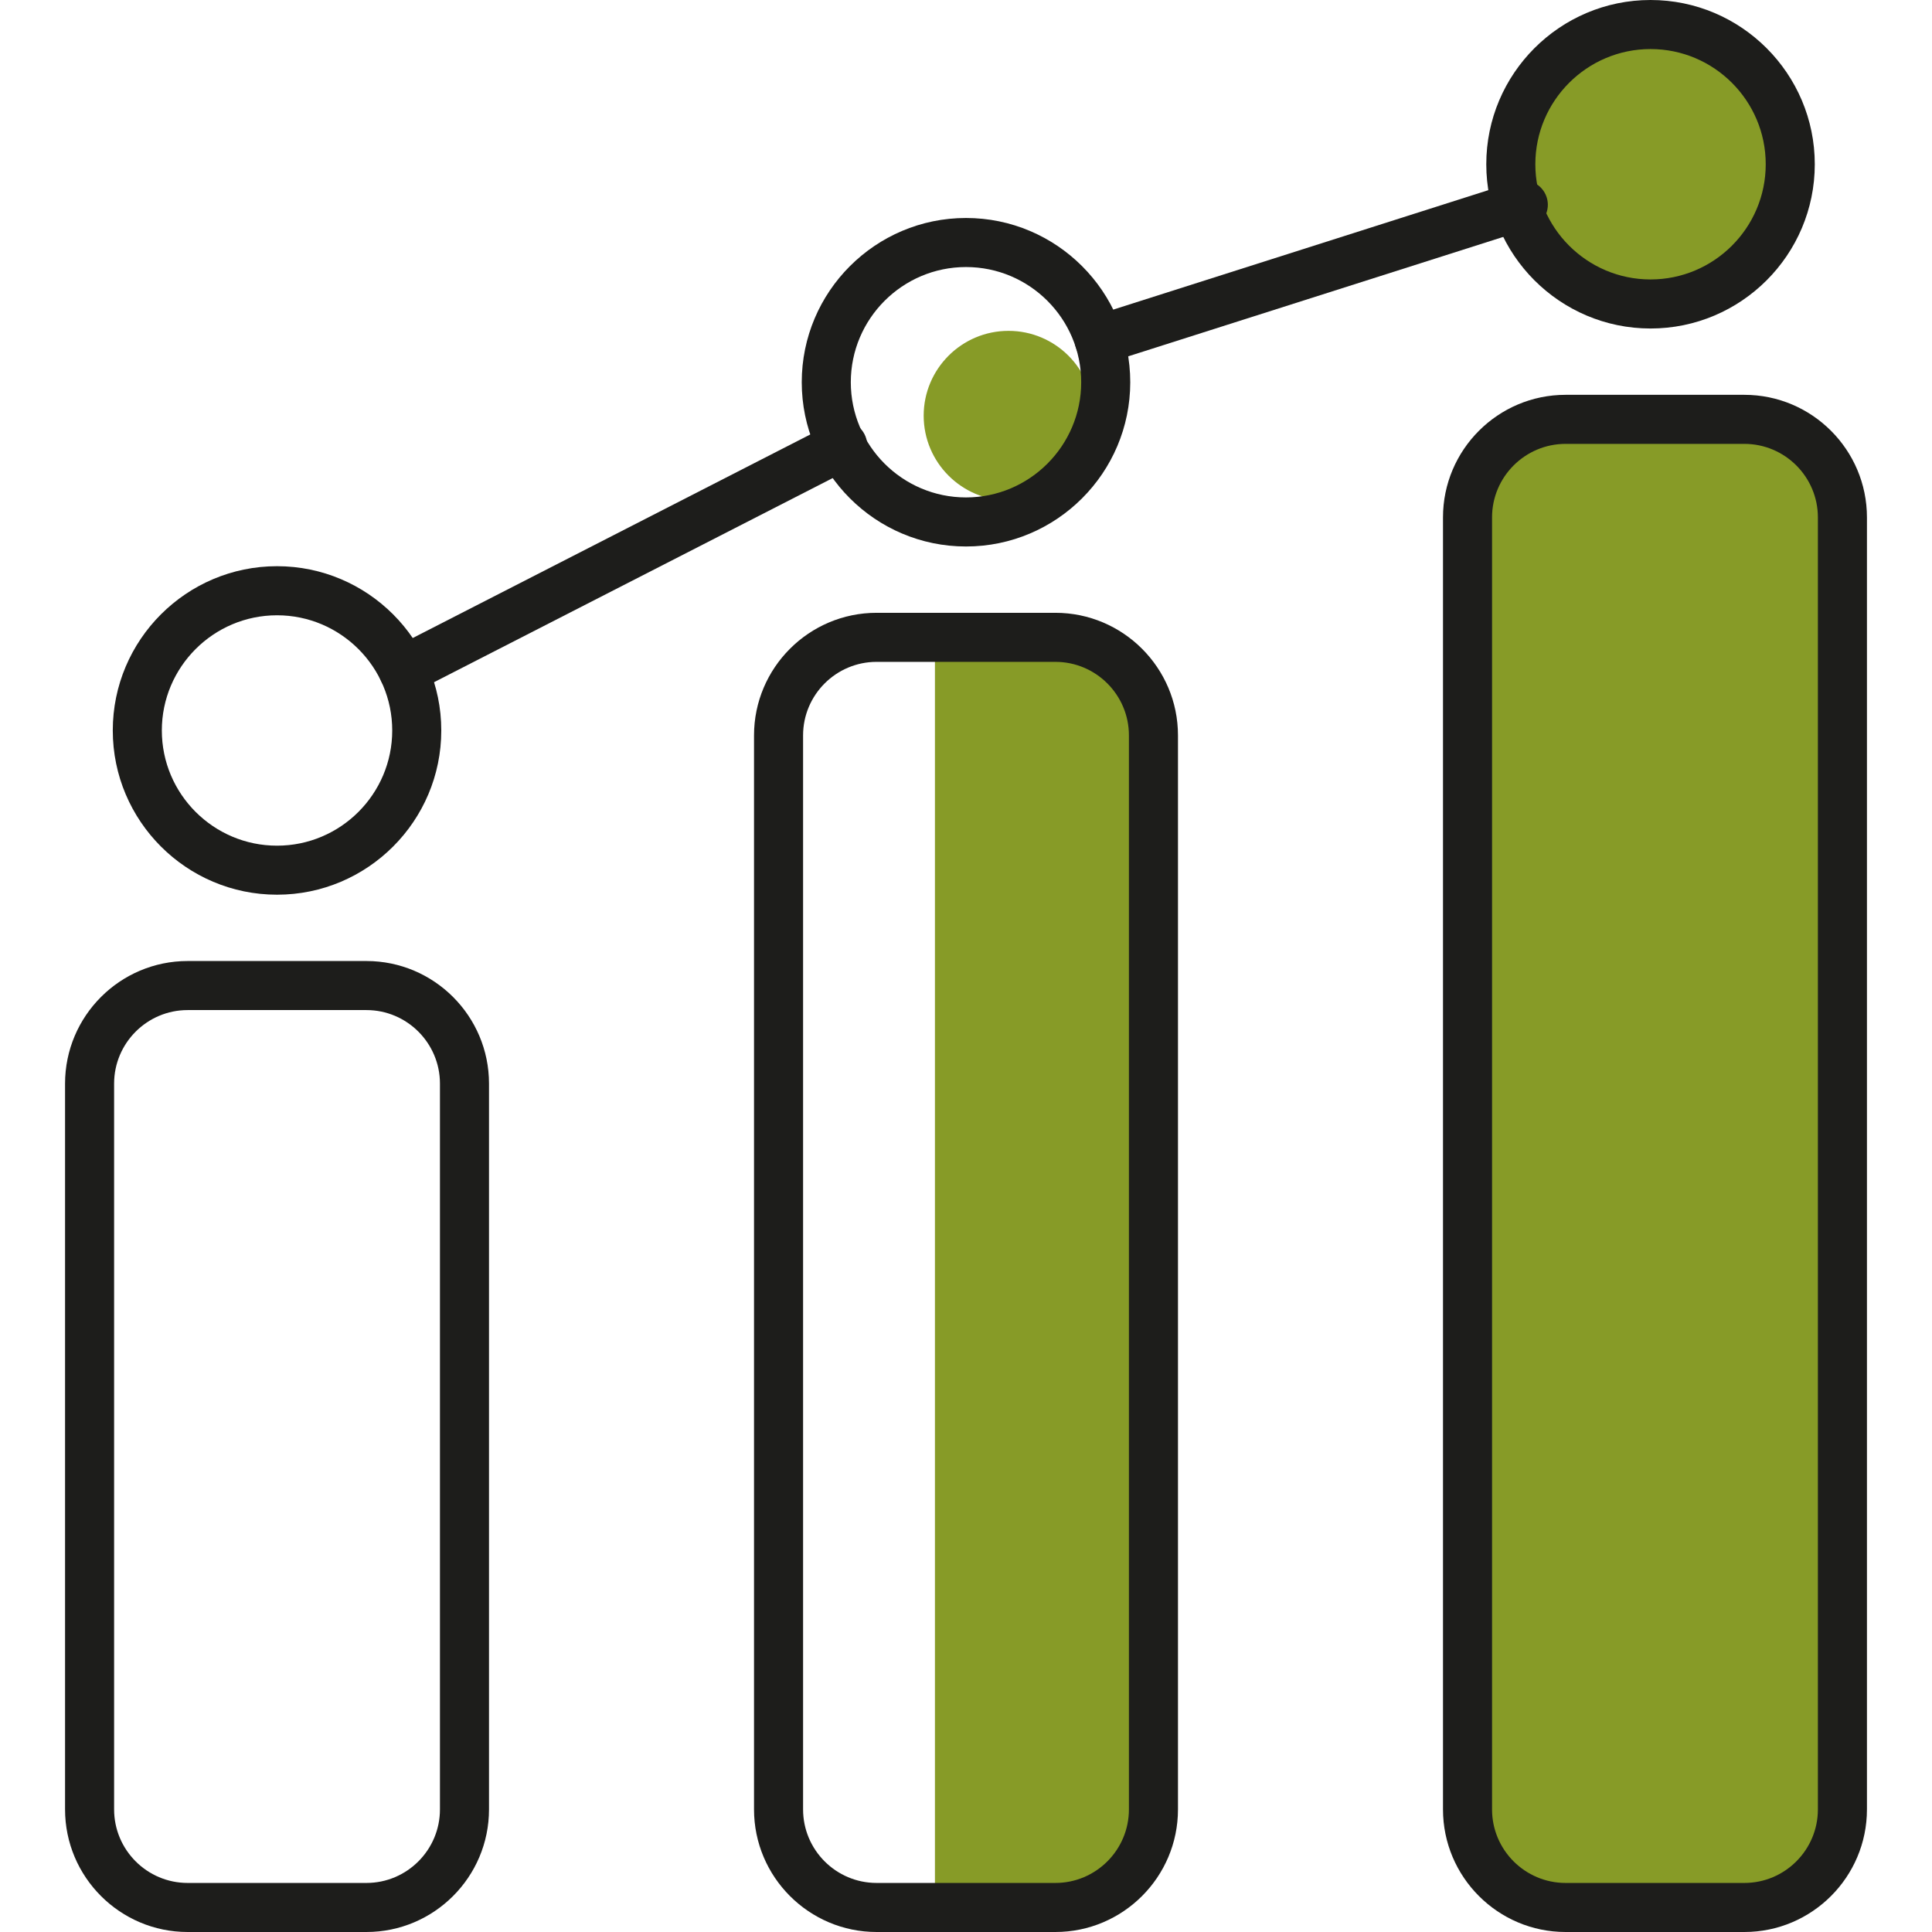
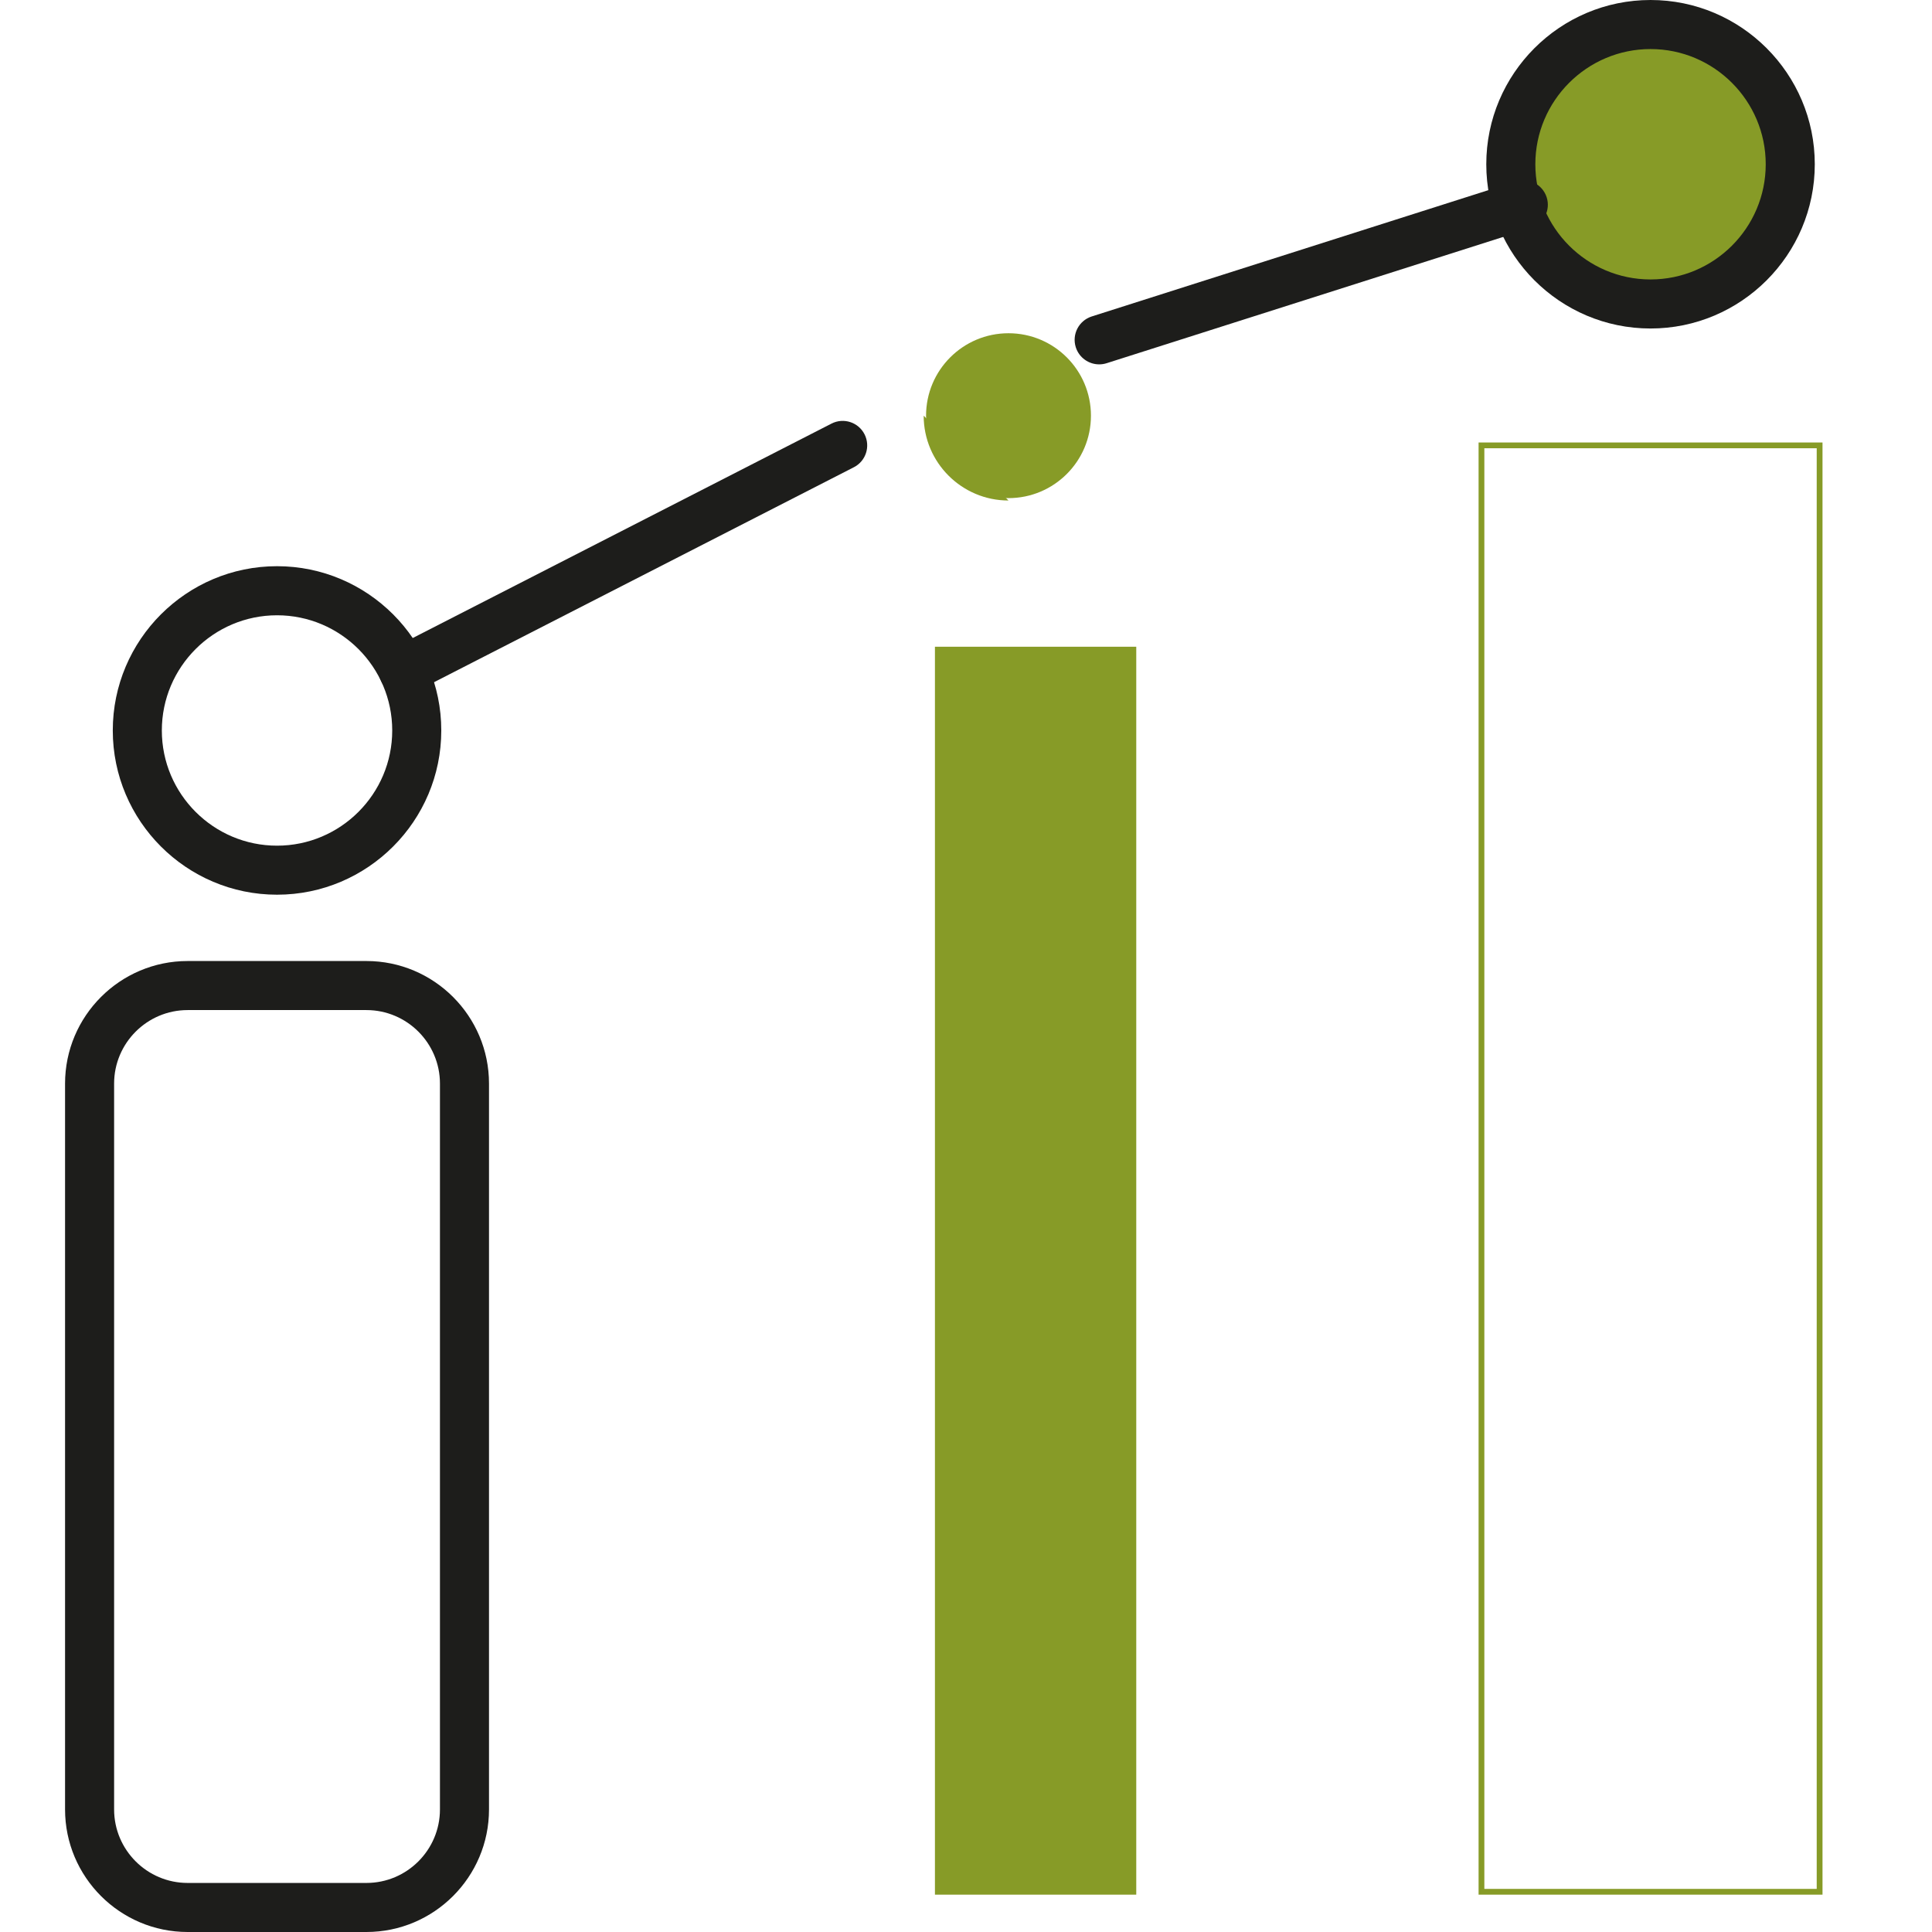
<svg xmlns="http://www.w3.org/2000/svg" id="Warstwa_1" version="1.1" viewBox="0 0 64 64">
  <g>
-     <rect x="49.076" y="14.754" width="11.201" height="47.913" fill="#879b27" />
    <path d="M60.373,62.763h-11.393V14.658h11.393v48.105ZM49.171,62.572h11.01V14.849h-11.01v47.722Z" fill="#879b27" />
  </g>
  <g>
    <rect x="31.067" y="21.519" width="6.477" height="41.148" fill="#879b27" />
    <path d="M37.64,62.763h-6.669V21.424h6.669v41.339ZM31.163,62.572h6.286V21.615h-6.286v40.957Z" fill="#879b27" />
  </g>
  <g>
    <circle cx="33.408" cy="13.77" r="2.731" fill="#879b27" />
-     <path d="M33.408,16.58c-1.549,0-2.81-1.26-2.81-2.81s1.26-2.81,2.81-2.81,2.81,1.26,2.81,2.81-1.26,2.81-2.81,2.81ZM33.408,11.117c-1.463,0-2.653,1.19-2.653,2.653s1.19,2.653,2.653,2.653,2.653-1.19,2.653-2.653-1.19-2.653-2.653-2.653Z" fill="#879b27" />
+     <path d="M33.408,16.58c-1.549,0-2.81-1.26-2.81-2.81ZM33.408,11.117c-1.463,0-2.653,1.19-2.653,2.653s1.19,2.653,2.653,2.653,2.653-1.19,2.653-2.653-1.19-2.653-2.653-2.653Z" fill="#879b27" />
  </g>
  <path d="M12.138,64h-5.922c-2.239,0-4.061-1.822-4.061-4.061v-24.043c0-2.239,1.822-4.061,4.061-4.061h5.922c2.239,0,4.061,1.822,4.061,4.061v24.043c0,2.239-1.822,4.061-4.061,4.061ZM6.216,33.46c-1.343,0-2.436,1.093-2.436,2.436v24.043c0,1.343,1.093,2.436,2.436,2.436h5.922c1.343,0,2.436-1.093,2.436-2.436v-24.043c0-1.343-1.093-2.436-2.436-2.436h-5.922Z" fill="#1d1d1b" />
-   <path d="M34.961,64h-5.922c-2.239,0-4.061-1.822-4.061-4.061V24.361c0-2.239,1.822-4.061,4.061-4.061h5.922c2.239,0,4.061,1.822,4.061,4.061v35.578c0,2.239-1.822,4.061-4.061,4.061ZM29.039,21.925c-1.343,0-2.436,1.093-2.436,2.436v35.578c0,1.343,1.093,2.436,2.436,2.436h5.922c1.343,0,2.436-1.093,2.436-2.436V24.361c0-1.343-1.093-2.436-2.436-2.436h-5.922Z" fill="#1d1d1b" />
-   <path d="M57.784,64h-5.922c-2.239,0-4.061-1.822-4.061-4.061V17.14c0-2.239,1.822-4.061,4.061-4.061h5.922c2.239,0,4.061,1.822,4.061,4.061v42.799c0,2.239-1.822,4.061-4.061,4.061ZM51.862,14.704c-1.343,0-2.436,1.093-2.436,2.436v42.799c0,1.343,1.093,2.436,2.436,2.436h5.922c1.343,0,2.436-1.093,2.436-2.436V17.14c0-1.343-1.093-2.436-2.436-2.436h-5.922Z" fill="#1d1d1b" />
  <path d="M9.177,29.638c-3,0-5.441-2.441-5.441-5.441s2.441-5.441,5.441-5.441,5.441,2.441,5.441,5.441-2.441,5.441-5.441,5.441ZM9.177,20.382c-2.104,0-3.816,1.712-3.816,3.816s1.712,3.816,3.816,3.816,3.816-1.712,3.816-3.816-1.712-3.816-3.816-3.816Z" fill="#1d1d1b" />
-   <path d="M32,18.103c-3,0-5.441-2.441-5.441-5.441s2.441-5.441,5.441-5.441,5.441,2.441,5.441,5.441-2.441,5.441-5.441,5.441ZM32,8.846c-2.104,0-3.816,1.712-3.816,3.816s1.712,3.816,3.816,3.816,3.816-1.712,3.816-3.816-1.712-3.816-3.816-3.816Z" fill="#1d1d1b" />
  <g>
    <circle cx="54.676" cy="4.873" r="4.628" fill="#879b27" />
    <path d="M54.676,9.597c-2.605,0-4.724-2.119-4.724-4.724S52.072.149,54.676.149s4.724,2.119,4.724,4.724-2.119,4.724-4.724,4.724ZM54.676.34c-2.499,0-4.533,2.033-4.533,4.533s2.033,4.533,4.533,4.533,4.533-2.033,4.533-4.533S57.176.34,54.676.34Z" fill="#879b27" />
  </g>
  <path d="M54.676,10.882c-3,0-5.441-2.441-5.441-5.441s2.441-5.441,5.441-5.441,5.441,2.441,5.441,5.441-2.441,5.441-5.441,5.441ZM54.676,1.625c-2.104,0-3.816,1.712-3.816,3.816s1.712,3.816,3.816,3.816,3.816-1.712,3.816-3.816-1.712-3.816-3.816-3.816Z" fill="#1d1d1b" />
  <path d="M13.358,23.021c-.295,0-.58-.162-.724-.442-.204-.399-.047-.889.353-1.093l14.558-7.454c.4-.205.889-.046,1.093.353.204.399.047.889-.353,1.093l-14.558,7.454c-.118.061-.245.089-.369.089Z" fill="#1d1d1b" />
  <path d="M36.411,12.07c-.344,0-.664-.221-.774-.566-.136-.427.1-.884.528-1.021l14.05-4.474c.427-.137.884.1,1.021.528.136.427-.1.884-.528,1.021l-14.05,4.474c-.082.026-.165.038-.247.038Z" fill="#1d1d1b" />
</svg>